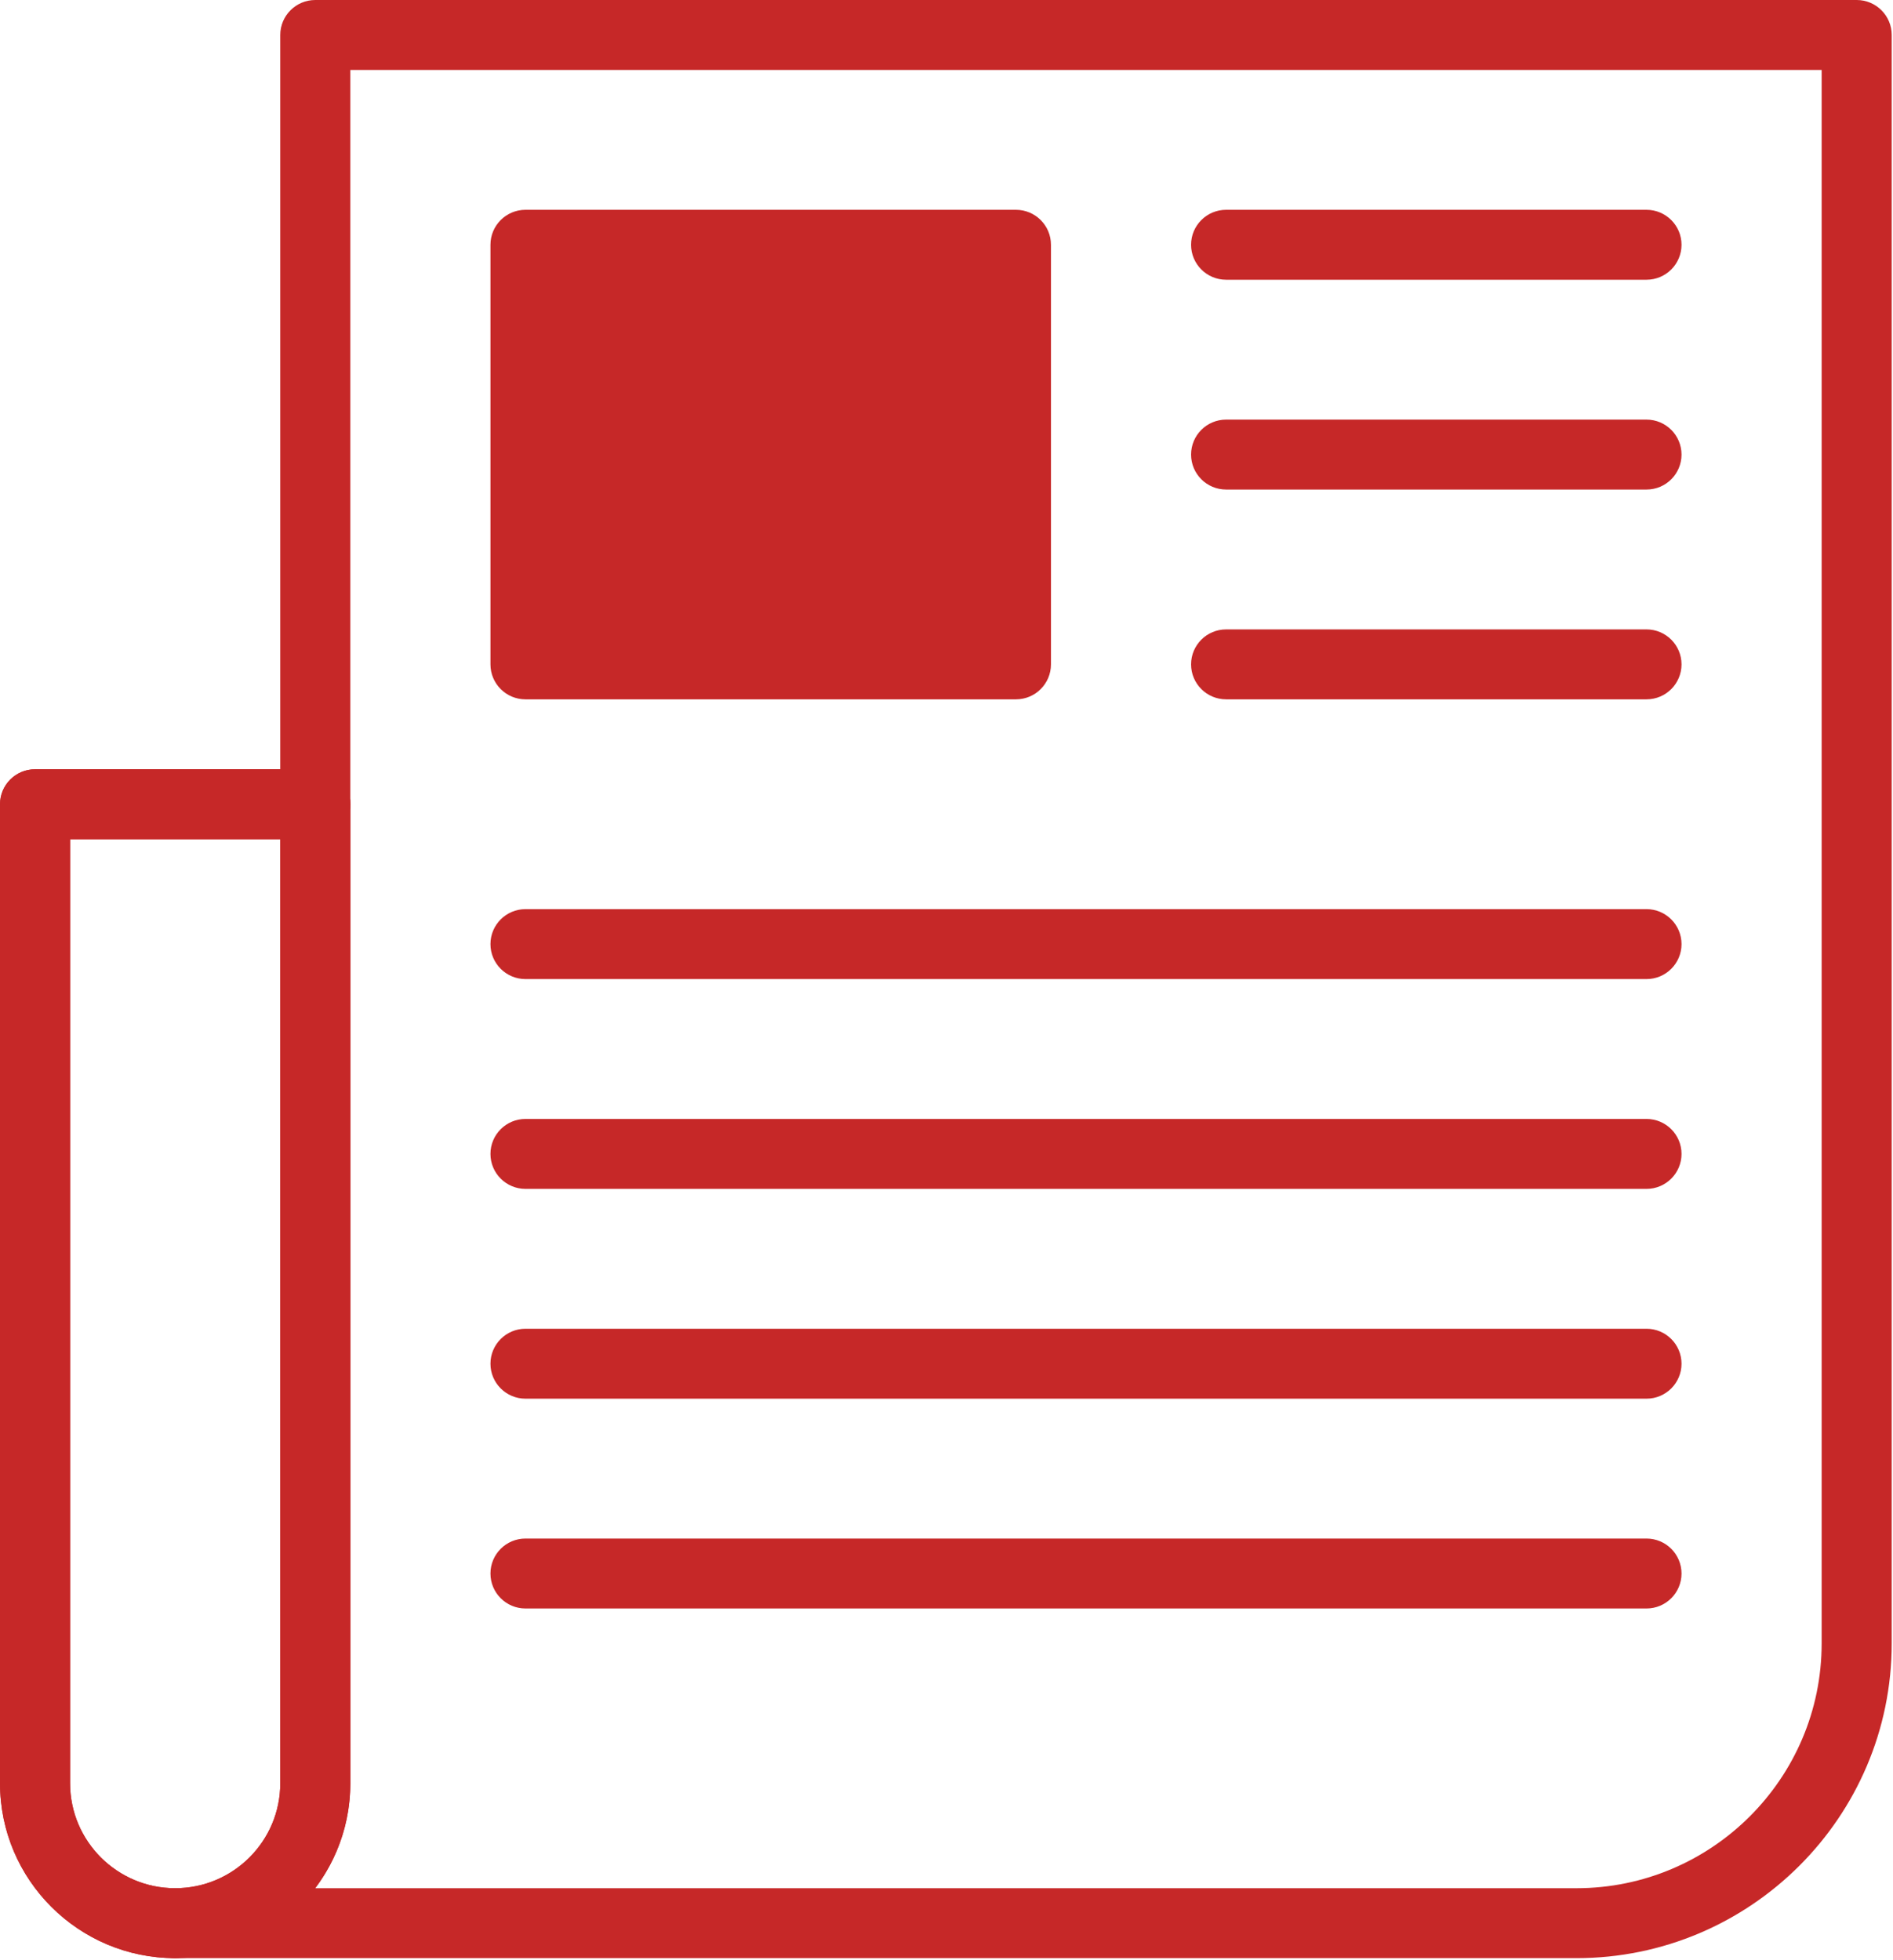
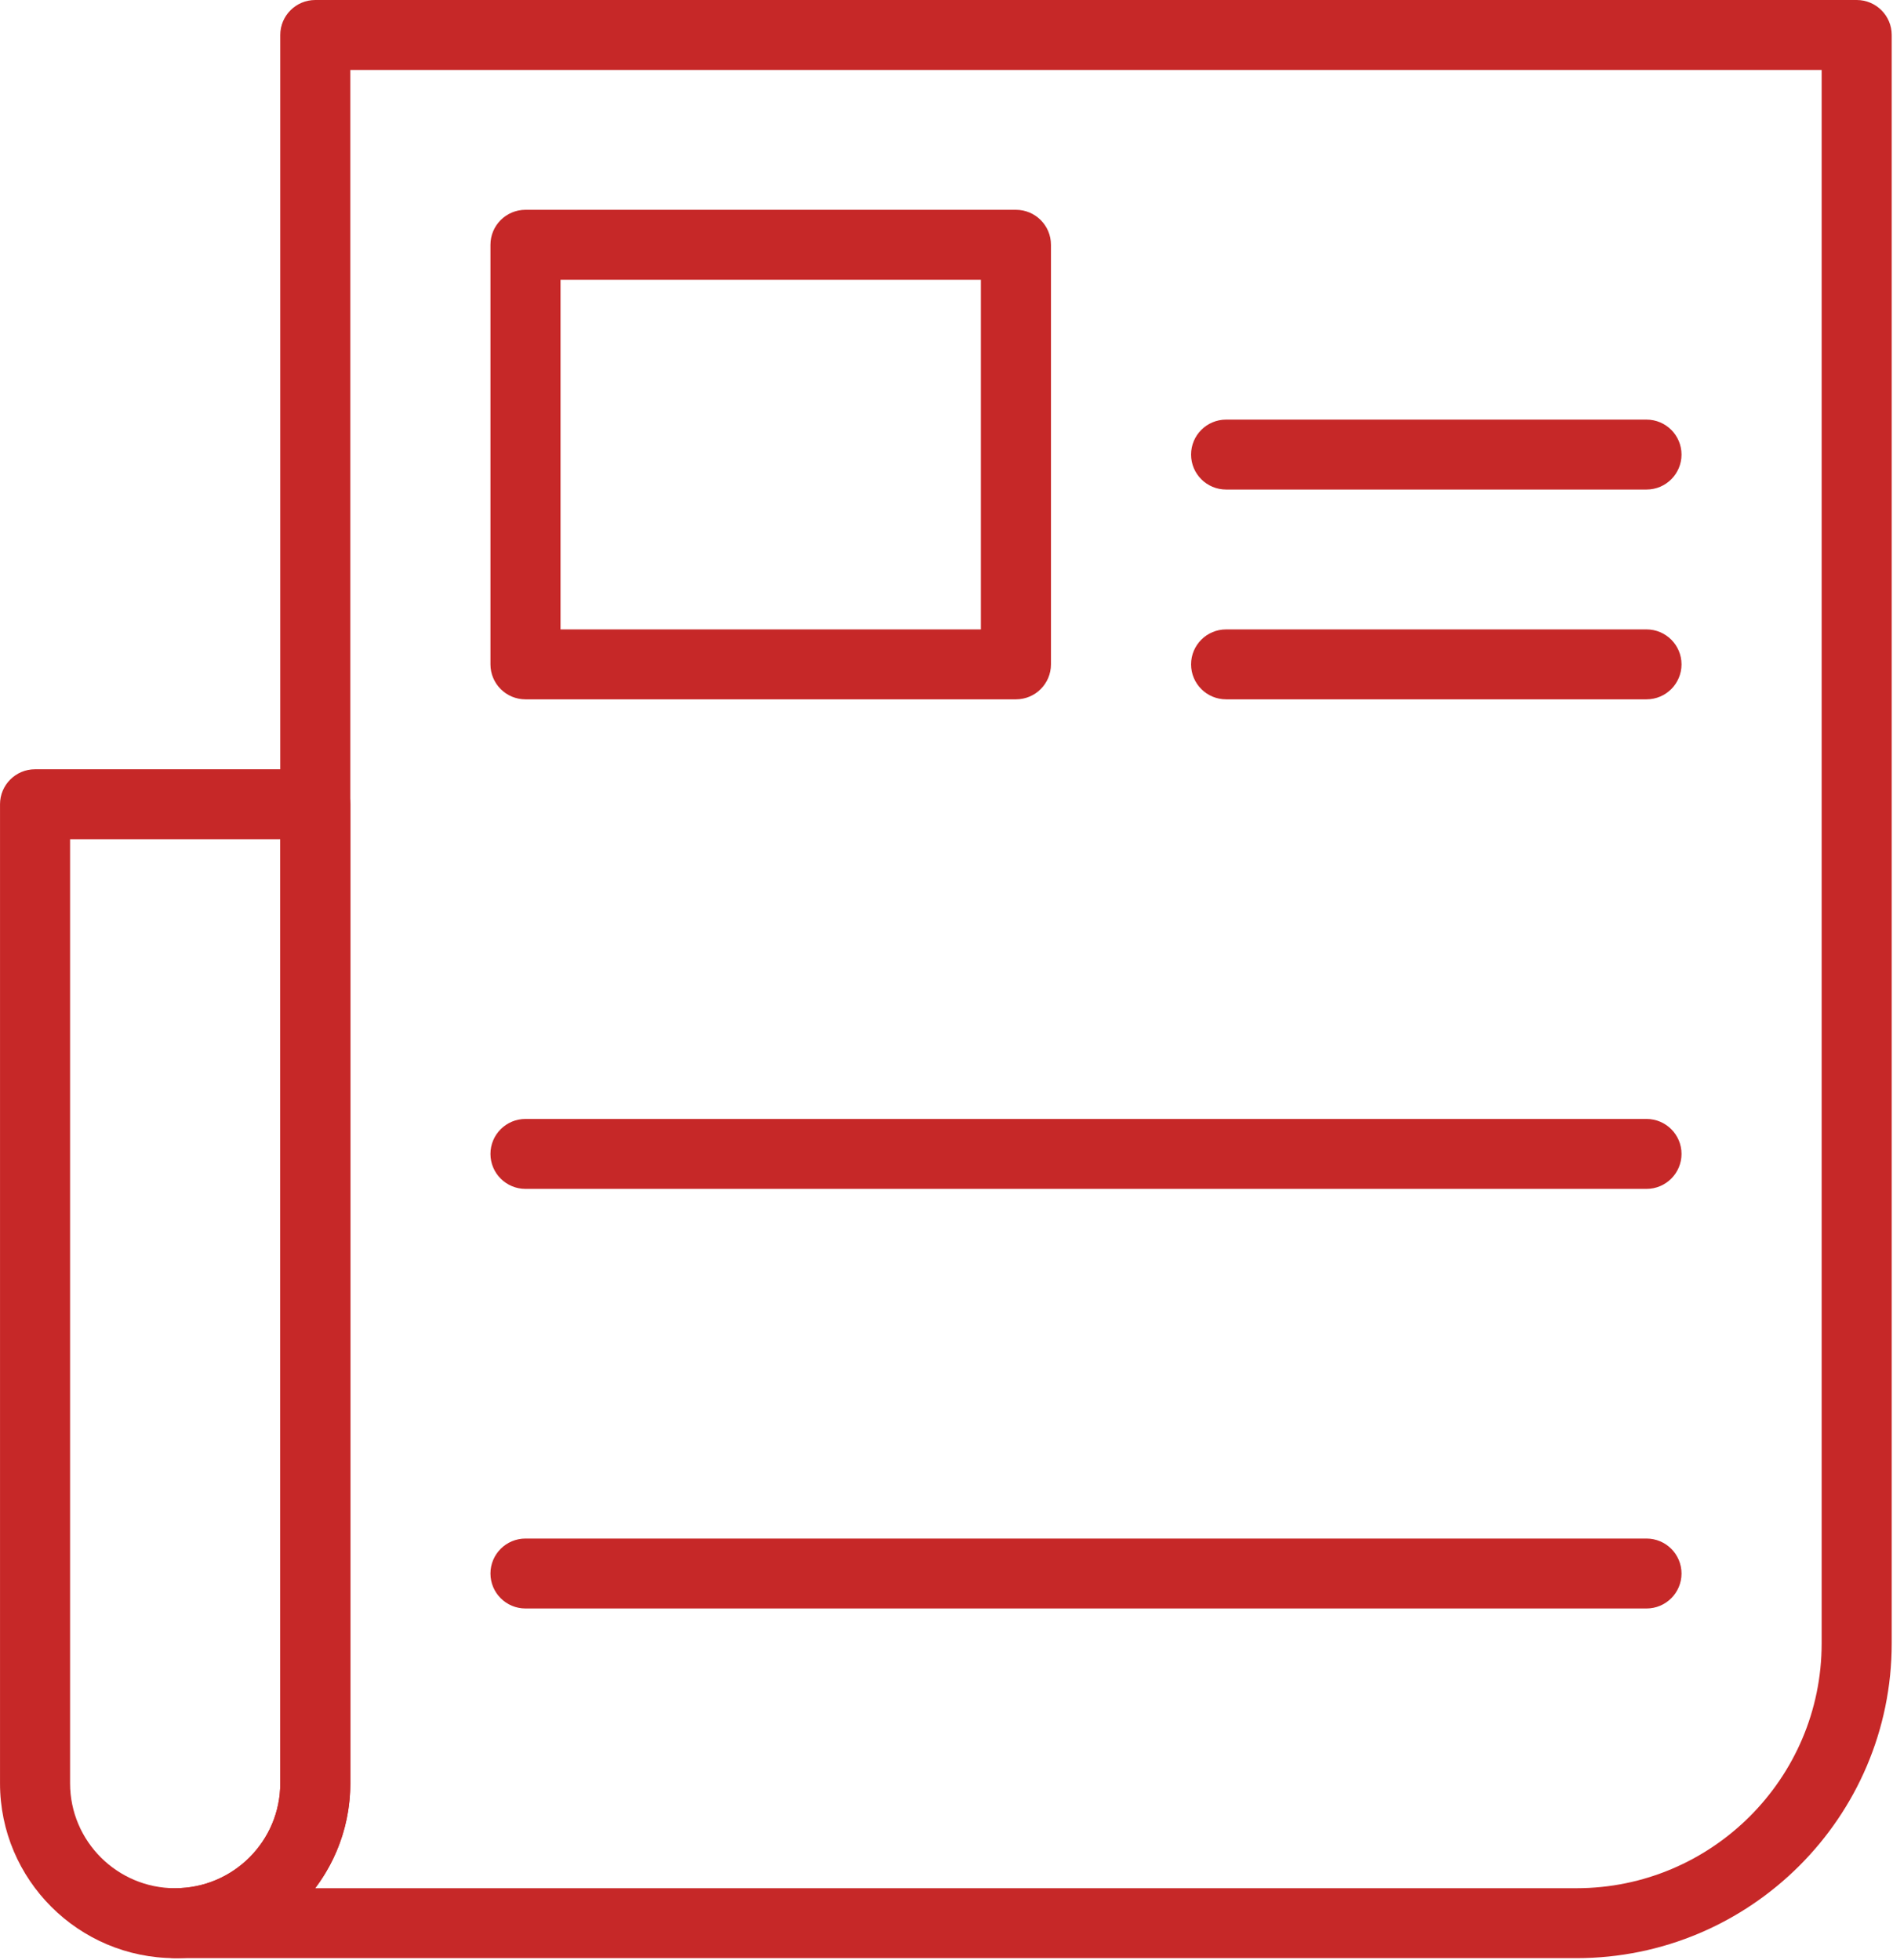
<svg xmlns="http://www.w3.org/2000/svg" width="280px" height="290px" viewBox="0 0 280 290" version="1.1">
  <g id="news">
    <path d="M0 150.021C0 164.282 11.623 175.886 25.908 175.886C40.193 175.886 51.816 164.282 51.816 150.021L51.816 5.173C51.816 2.316 49.496 0 46.634 0L5.182 0C2.32 0 0 2.316 0 5.173L0 150.021ZM10.363 150.021L10.363 10.346L41.453 10.346L41.453 150.021C41.453 158.579 34.48 165.54 25.908 165.54C17.336 165.54 10.363 158.579 10.363 150.021Z" transform="translate(0.003 113.809)" id="Shape" fill="#c62828" fill-rule="evenodd" stroke="none" />
    <path d="M5.182 289.695L212.446 289.695C238.159 289.695 259.08 268.808 259.08 243.137L259.08 5.173C259.08 2.316 256.76 0 253.899 0L25.908 0C23.047 0 20.726 2.316 20.726 5.173L20.726 263.829C20.726 272.387 13.754 279.349 5.182 279.349C2.32 279.349 0 281.665 0 284.522C0 287.379 2.32 289.695 5.182 289.695ZM212.446 279.349L25.895 279.349C29.154 275.022 31.09 269.647 31.09 263.829L31.09 10.346L248.717 10.346L248.717 243.137C248.717 263.104 232.446 279.349 212.446 279.349Z" transform="translate(20.729 0)" id="Shape" fill="#c62828" fill-rule="evenodd" stroke="none" />
-     <path d="M25.908 175.886C11.623 175.886 0 164.282 0 150.021L0 5.173C0 2.316 2.32 0 5.182 0L46.634 0C49.496 0 51.816 2.316 51.816 5.173C51.816 8.03 49.496 10.346 46.634 10.346L10.363 10.346L10.363 150.021C10.363 158.579 17.336 165.54 25.908 165.54C28.77 165.54 31.09 167.856 31.09 170.713C31.09 173.57 28.77 175.886 25.908 175.886Z" transform="translate(0.003 113.809)" id="Shape" fill="#c62828" stroke="none" />
-     <path d="M0 0L72.542 0L72.542 62.078L0 62.078L0 0Z" transform="translate(77.726 36.212)" id="Rectangle-path" fill="#c62828" stroke="none" />
    <path d="M5.182 72.424L77.724 72.424C80.586 72.424 82.906 70.108 82.906 67.251L82.906 5.173C82.906 2.316 80.586 0 77.724 0L5.182 0C2.32 0 0 2.316 0 5.173L0 67.251C0 70.108 2.32 72.424 5.182 72.424ZM72.542 62.078L10.363 62.078L10.363 10.346L72.542 10.346L72.542 62.078Z" transform="translate(72.545 31.039)" id="Shape" fill="#c62828" fill-rule="evenodd" stroke="none" />
-     <path d="M67.361 10.346L5.182 10.346C2.32 10.346 0 8.03 0 5.173C0 2.316 2.32 0 5.182 0L67.361 0C70.222 0 72.542 2.316 72.542 5.173C72.542 8.03 70.222 10.346 67.361 10.346Z" transform="translate(176.177 31.039)" id="Shape" fill="#c62828" stroke="none" />
    <path d="M67.361 10.346L5.182 10.346C2.32 10.346 0 8.03 0 5.173C0 2.316 2.32 0 5.182 0L67.361 0C70.222 0 72.542 2.316 72.542 5.173C72.542 8.03 70.222 10.346 67.361 10.346Z" transform="translate(176.177 62.078)" id="Shape" fill="#c62828" stroke="none" />
-     <path d="M67.361 10.346L5.182 10.346C2.32 10.346 0 8.03 0 5.173C0 2.316 2.32 0 5.182 0L67.361 0C70.222 0 72.542 2.316 72.542 5.173C72.542 8.03 70.222 10.346 67.361 10.346Z" transform="translate(176.177 93.116)" id="Shape" fill="#c62828" stroke="none" />
-     <path d="M170.993 10.346L5.182 10.346C2.32 10.346 0 8.03 0 5.173C0 2.316 2.32 0 5.182 0L170.993 0C173.854 0 176.174 2.316 176.174 5.173C176.174 8.03 173.854 10.346 170.993 10.346Z" transform="translate(72.545 134.501)" id="Shape" fill="#c62828" stroke="none" />
+     <path d="M67.361 10.346L5.182 10.346C2.32 10.346 0 8.03 0 5.173C0 2.316 2.32 0 5.182 0L67.361 0C70.222 0 72.542 2.316 72.542 5.173C72.542 8.03 70.222 10.346 67.361 10.346" transform="translate(176.177 93.116)" id="Shape" fill="#c62828" stroke="none" />
    <path d="M170.993 10.346L5.182 10.346C2.32 10.346 0 8.03 0 5.173C0 2.316 2.32 0 5.182 0L170.993 0C173.854 0 176.174 2.316 176.174 5.173C176.174 8.03 173.854 10.346 170.993 10.346Z" transform="translate(72.545 165.54)" id="Shape" fill="#c62828" stroke="none" />
-     <path d="M170.993 10.346L5.182 10.346C2.32 10.346 0 8.03 0 5.173C0 2.316 2.32 0 5.182 0L170.993 0C173.854 0 176.174 2.316 176.174 5.173C176.174 8.03 173.854 10.346 170.993 10.346Z" transform="translate(72.545 196.579)" id="Shape" fill="#c62828" stroke="none" />
    <path d="M170.993 10.346L5.182 10.346C2.32 10.346 0 8.03 0 5.173C0 2.316 2.32 0 5.182 0L170.993 0C173.854 0 176.174 2.316 176.174 5.173C176.174 8.03 173.854 10.346 170.993 10.346Z" transform="translate(72.545 227.618)" id="Shape" fill="#c62828" stroke="none" />
  </g>
</svg>